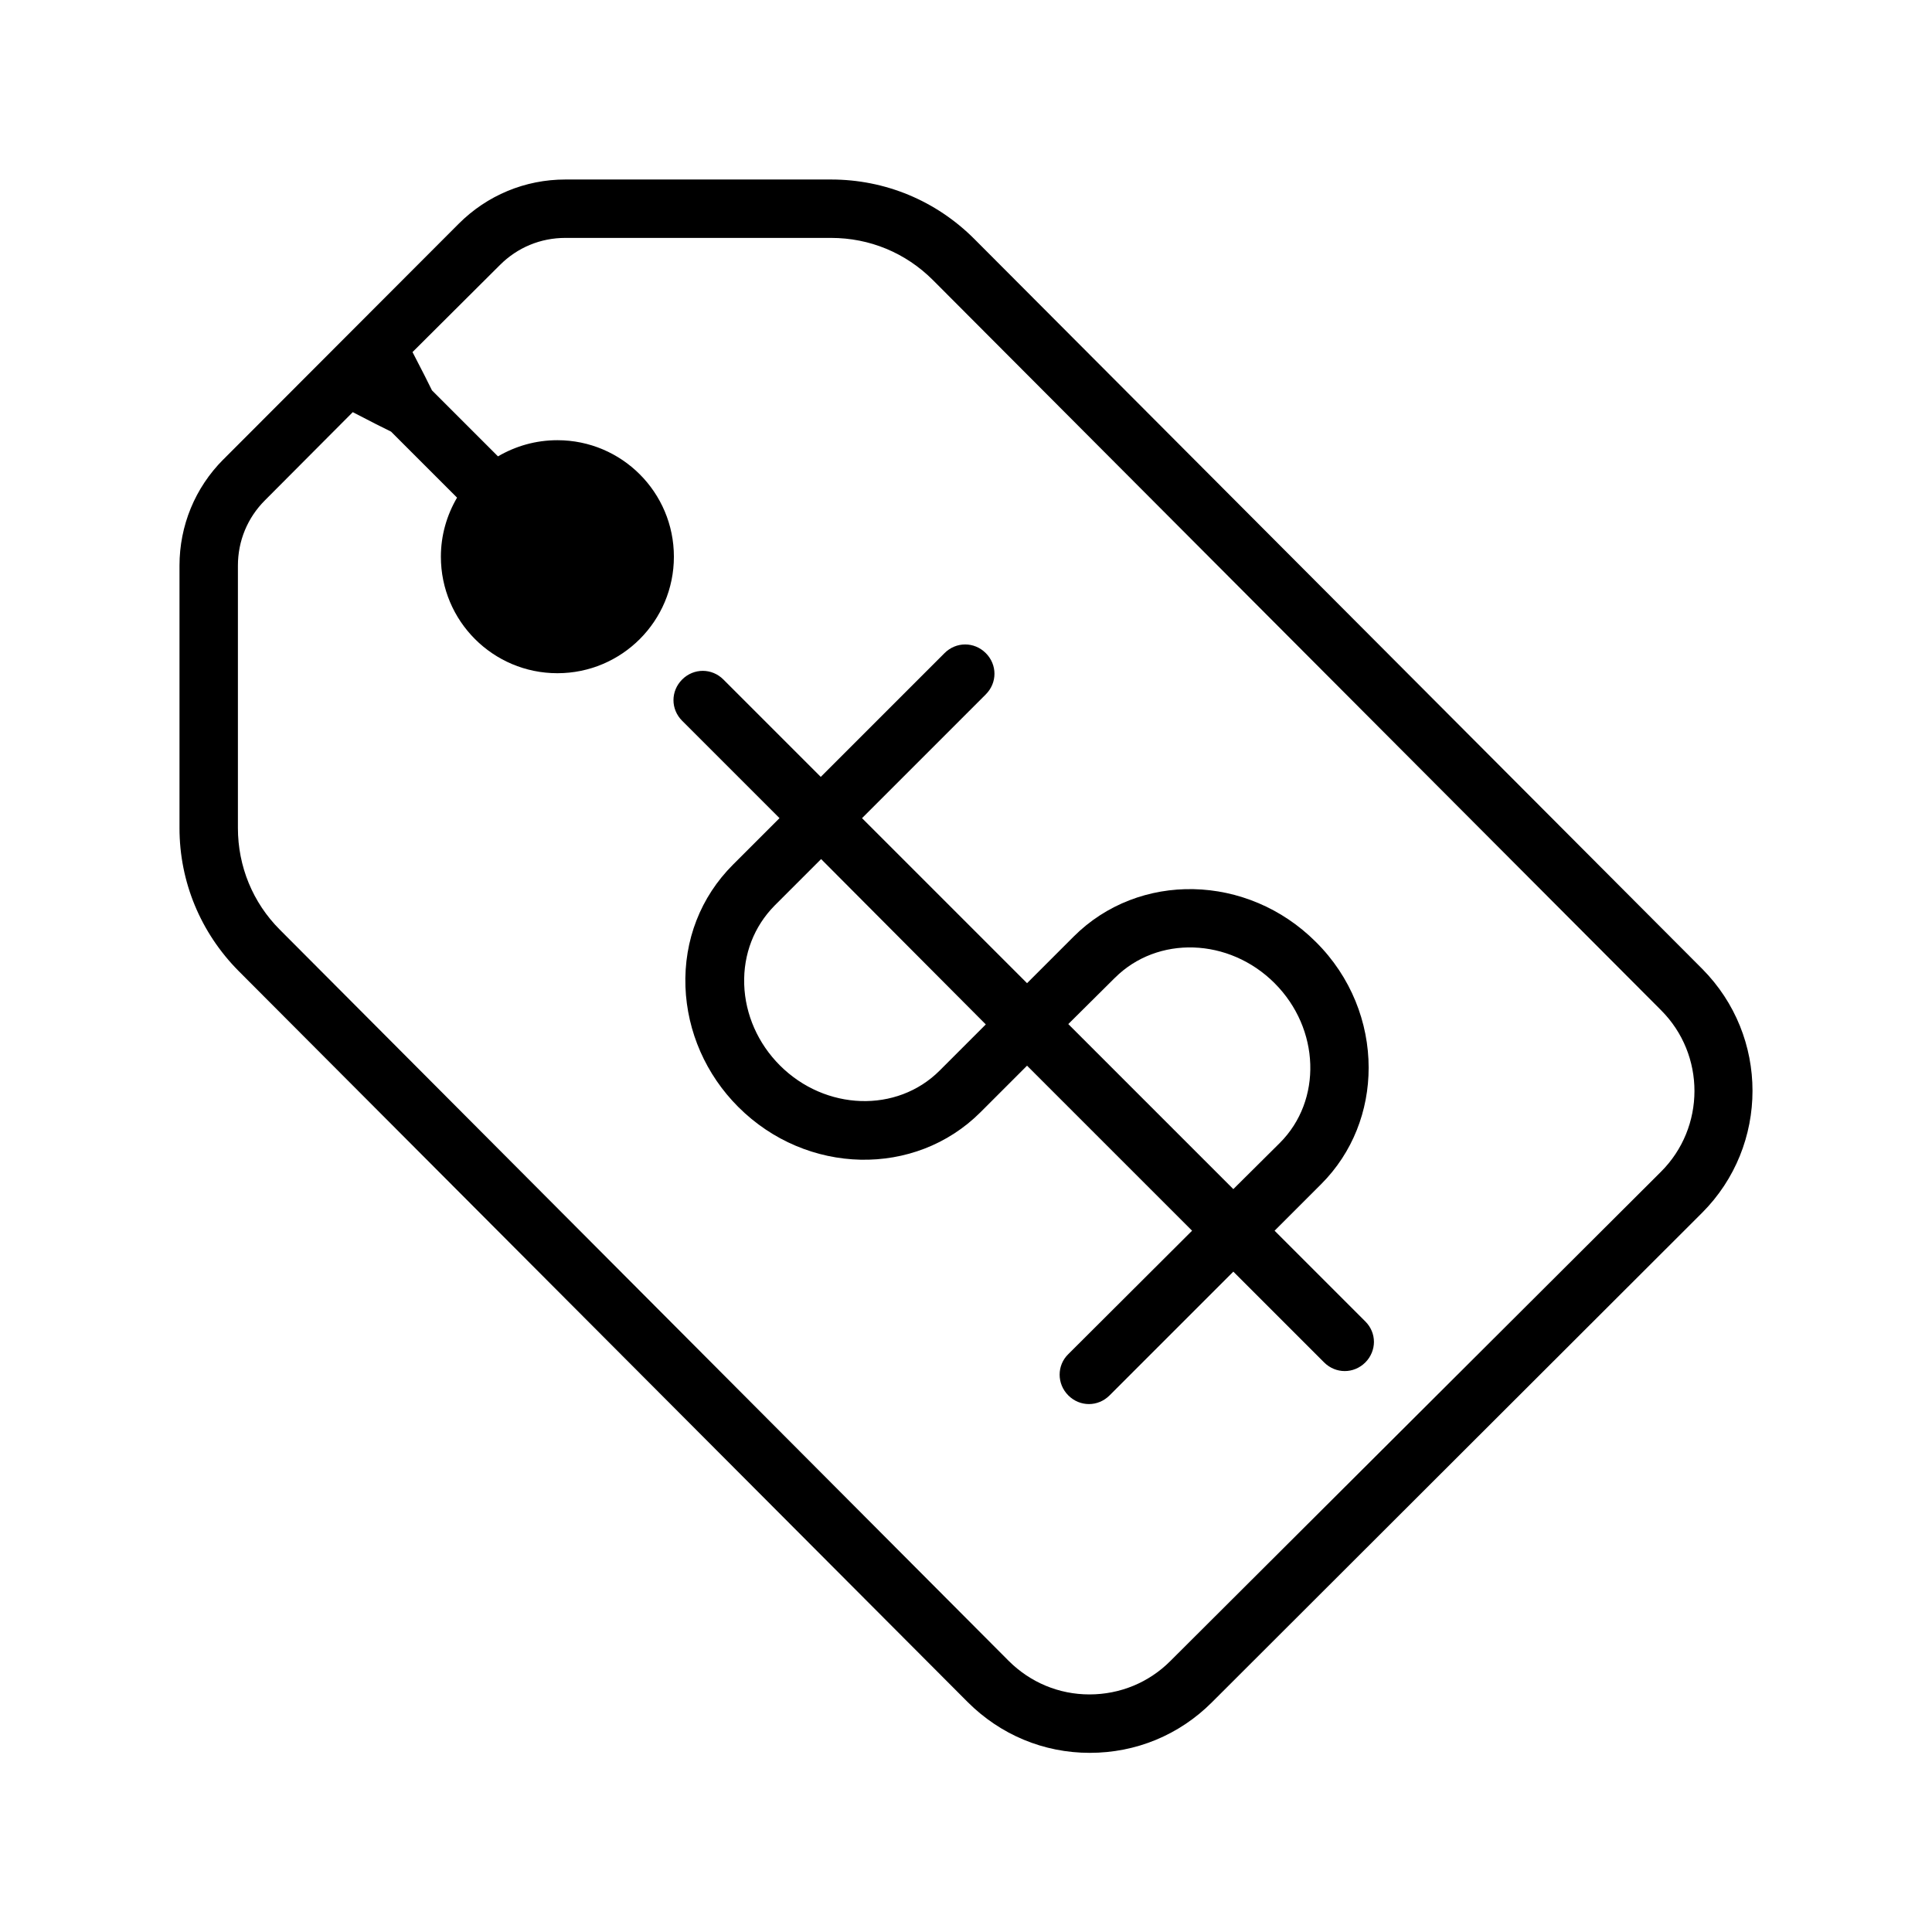
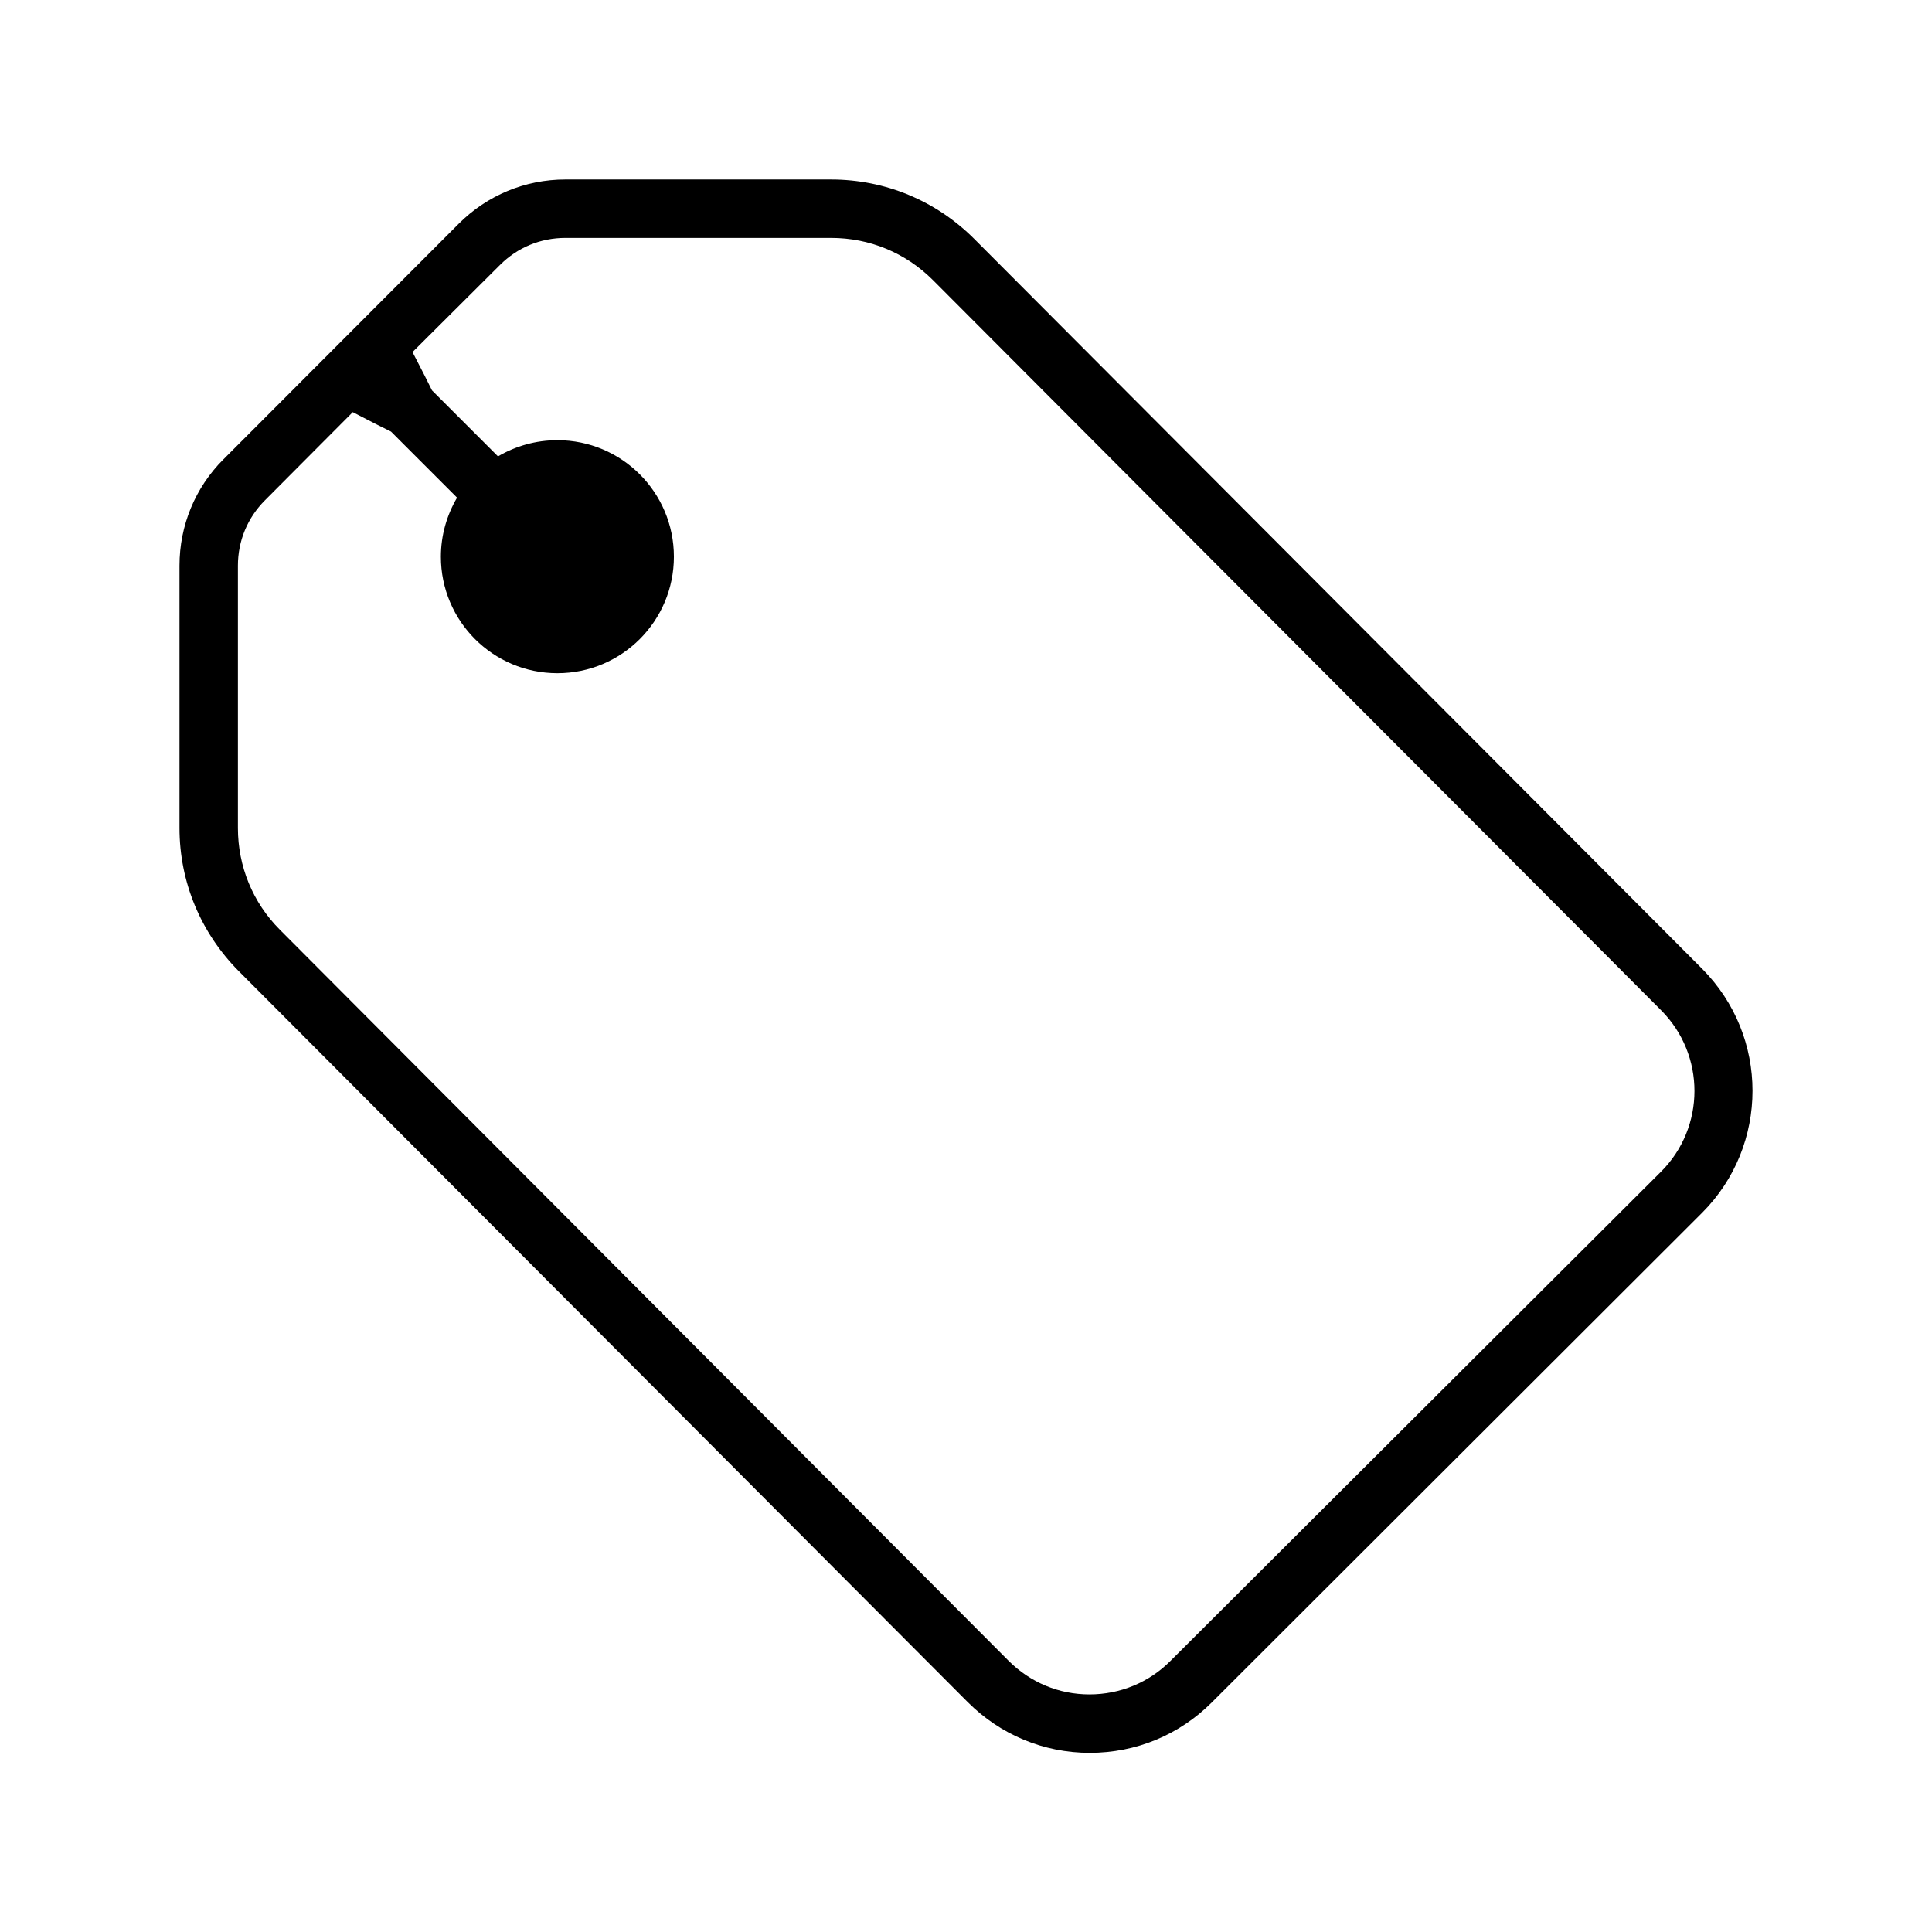
<svg xmlns="http://www.w3.org/2000/svg" fill="#000000" width="800px" height="800px" version="1.1" viewBox="144 144 512 512">
  <g>
    <path d="m203.2 265.74c-7.523 7.523-11.633 17.582-11.633 28.164v69.535c0 14.258 5.598 27.727 15.656 37.875l193.21 193.74c8.66 8.66 20.117 13.469 32.363 13.469 12.246 0 23.703-4.723 32.363-13.383l129.89-129.71c8.922-8.922 13.383-20.641 13.383-32.363 0-11.719-4.461-23.355-13.293-32.273l-192.95-193.48c-10.145-10.145-23.617-15.742-37.961-15.742h-70.41c-10.672 0-20.73 4.199-28.25 11.719l-62.363 62.453zm73.297-51.52c4.637-4.637 10.758-7.172 17.32-7.172h70.41c10.234 0 19.77 3.938 27.027 11.195l192.95 193.48c11.809 11.809 11.809 31.051-0.086 42.859l-129.98 129.62c-5.688 5.688-13.293 8.836-21.43 8.836-8.047 0-15.656-3.148-21.43-8.922l-193.12-193.74c-7.172-7.172-11.109-16.793-11.109-26.941v-69.535c0-6.559 2.535-12.684 7.172-17.32l23.266-23.355c4.723 2.449 8.309 4.285 10.145 5.16l17.492 17.492c-2.711 4.637-4.285 9.973-4.285 15.656 0 17.055 13.82 30.875 30.875 30.875 17.055 0 30.875-13.82 30.875-30.875 0-17.055-13.82-30.875-30.875-30.875-5.773 0-11.109 1.574-15.742 4.285l-17.492-17.492c-0.875-1.836-2.711-5.422-5.16-10.145l23.18-23.09z" />
-     <path d="m361.51 349.88-25.801-25.801c-3.062-3.062-7.871-3.062-10.934 0s-3.062 7.871 0 10.934l25.801 25.801-12.332 12.332c-8.57 8.57-13.031 20.031-12.594 32.363 0.438 11.895 5.422 23.266 13.996 31.84 18.105 18.105 46.883 18.719 64.199 1.398l12.332-12.332 43.734 43.734-32.801 32.711c-3.062 2.973-3.062 7.871 0 10.934s7.871 3.062 10.934 0l32.801-32.801 24.055 24.055c3.062 3.062 7.871 3.062 10.934 0 1.488-1.488 2.273-3.5 2.273-5.422 0-2.012-0.789-3.938-2.273-5.422l-24.055-24.055 12.332-12.332c8.398-8.398 12.594-19.504 12.594-30.875 0-11.895-4.637-24.055-13.996-33.324-18.105-18.105-46.883-18.719-64.199-1.398l-12.332 12.332-43.734-43.734 32.801-32.801c3.062-3.062 3.062-7.871 0-10.934s-7.871-3.062-10.934 0l-32.801 32.801zm77.934 53.27c11.281-11.281 30.262-10.672 42.332 1.398 12.07 12.07 12.684 31.051 1.398 42.332l-12.332 12.246-43.734-43.734 12.332-12.246zm-34.199 12.332-12.246 12.246c-11.281 11.281-30.262 10.672-42.332-1.398-5.773-5.773-9.184-13.469-9.445-21.43-0.262-8.047 2.625-15.395 8.047-20.906l12.332-12.332z" />
  </g>
</svg>